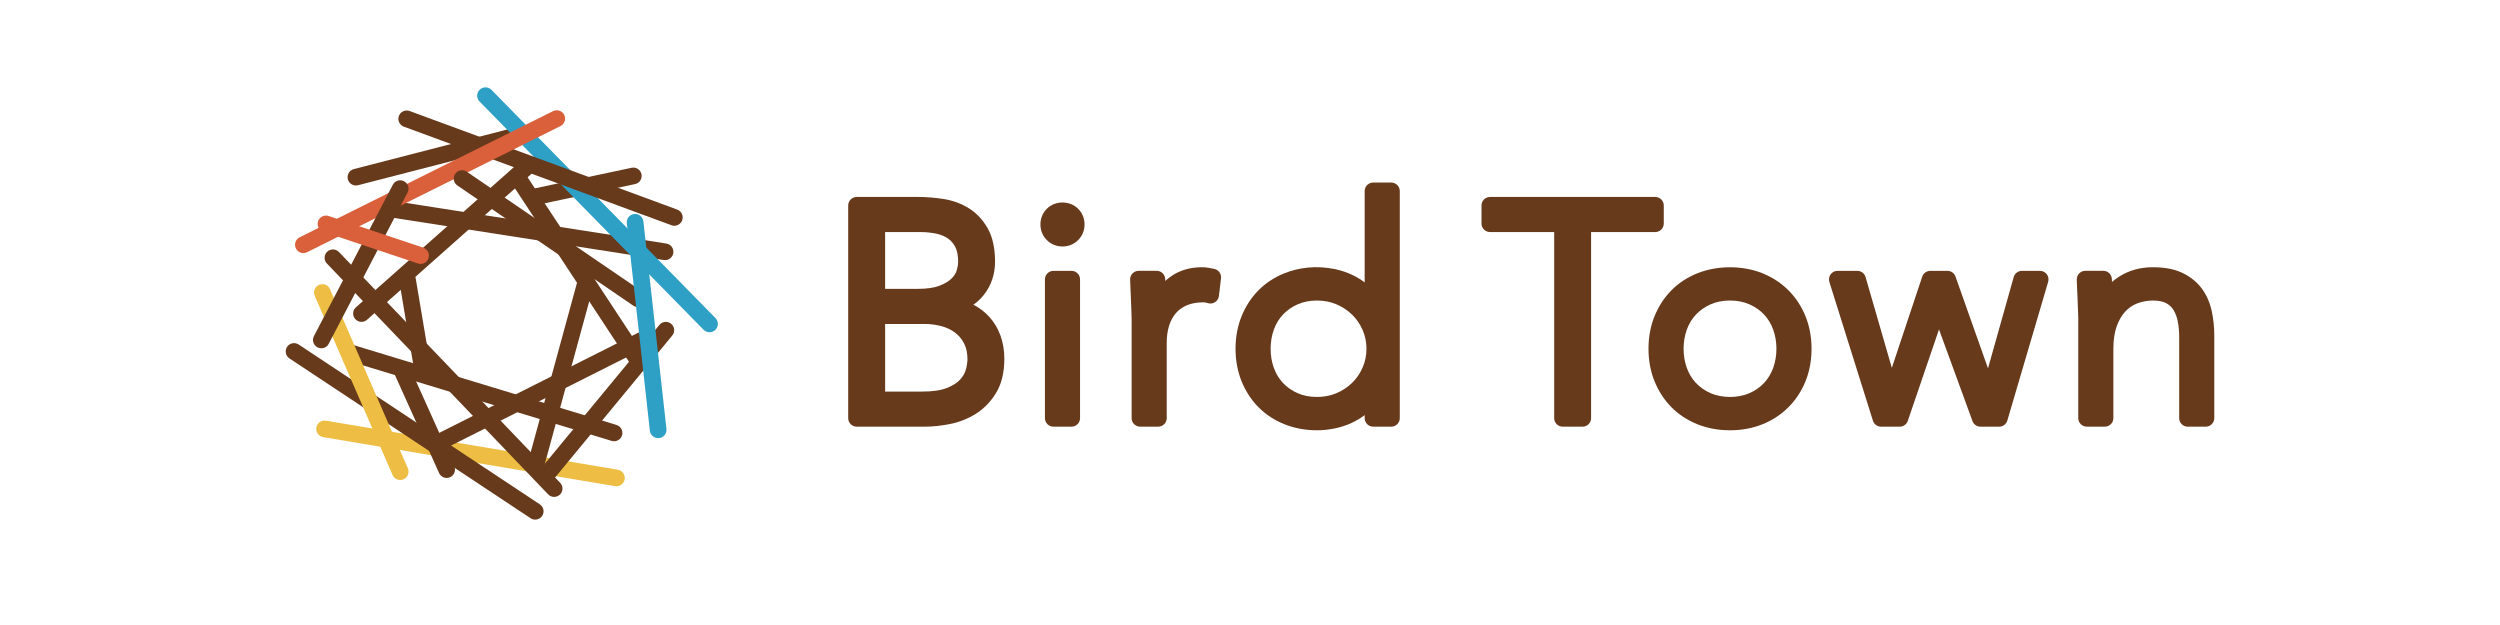
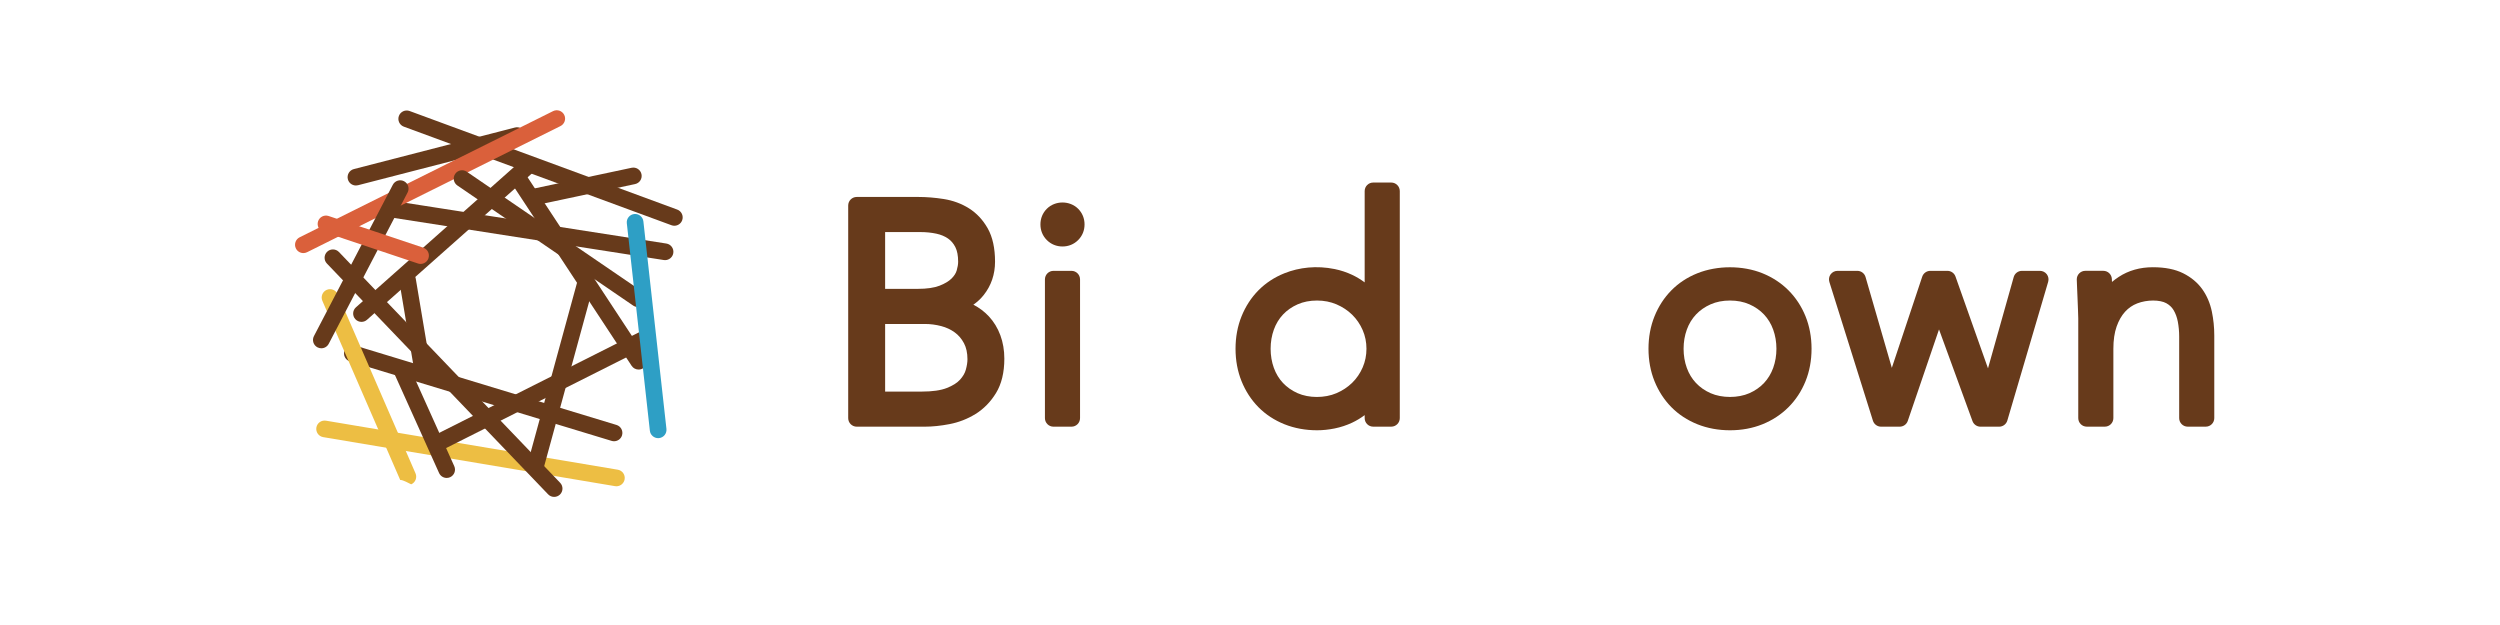
<svg xmlns="http://www.w3.org/2000/svg" version="1.1" id="レイヤー_1" x="0px" y="0px" viewBox="0 0 280 70" style="enable-background:new 0 0 280 70;" xml:space="preserve">
  <style type="text/css">
	.st0{fill:none;}
	.st1{fill:#673A1B;}
	.st2{fill:#EDBE43;}
	.st3{fill:#2E9FC5;}
	.st4{fill:#DA603B;}
</style>
  <g>
    <rect class="st0" width="280" height="70" />
    <g>
      <g>
        <g>
          <path class="st1" d="M74.488,29.134c-0.048,0-0.096-0.004-0.145-0.011l-31.128-4.857c-0.51-0.08-0.858-0.557-0.779-1.067      c0.08-0.51,0.557-0.86,1.067-0.779l31.128,4.857c0.51,0.079,0.858,0.557,0.779,1.066C75.338,28.805,74.94,29.134,74.488,29.134" />
          <path class="st2" d="M69.039,54.462c-0.052,0-0.104-0.004-0.156-0.013l-32.683-5.49c-0.509-0.085-0.852-0.567-0.766-1.076      c0.085-0.509,0.566-0.852,1.076-0.766l32.683,5.49c0.509,0.085,0.852,0.567,0.766,1.076      C69.882,54.139,69.487,54.462,69.039,54.462" />
          <path class="st1" d="M59.977,22.969c-0.431,0-0.819-0.301-0.912-0.74c-0.107-0.504,0.214-1.001,0.719-1.108l10.956-2.33      c0.504-0.109,1,0.214,1.107,0.719c0.107,0.504-0.214,1.001-0.719,1.107l-10.956,2.331      C60.107,22.963,60.042,22.969,59.977,22.969" />
          <path class="st1" d="M60.018,53.007c-0.081,0-0.164-0.011-0.247-0.033c-0.497-0.136-0.79-0.649-0.655-1.147l5.623-20.571      c0.135-0.497,0.648-0.791,1.147-0.654c0.497,0.136,0.79,0.65,0.654,1.147L60.918,52.32      C60.805,52.735,60.429,53.007,60.018,53.007" />
          <path class="st1" d="M71.523,41.391c-0.304,0-0.602-0.148-0.781-0.421L57.403,20.688c-0.283-0.431-0.164-1.01,0.267-1.293      c0.431-0.284,1.01-0.164,1.293,0.267l13.338,20.283c0.284,0.431,0.164,1.01-0.267,1.293      C71.877,41.341,71.699,41.391,71.523,41.391" />
          <path class="st1" d="M47.292,42.116c-0.448,0-0.843-0.323-0.92-0.779l-1.649-9.822c-0.085-0.509,0.258-0.99,0.766-1.076      c0.51-0.086,0.99,0.258,1.076,0.766l1.649,9.822c0.086,0.509-0.258,0.99-0.766,1.076C47.395,42.111,47.344,42.116,47.292,42.116      " />
          <path class="st1" d="M39.863,20.776c-0.416,0-0.795-0.28-0.903-0.701c-0.129-0.499,0.172-1.009,0.671-1.138l18.044-4.655      c0.499-0.129,1.008,0.171,1.138,0.671c0.129,0.5-0.172,1.009-0.671,1.138l-18.044,4.655      C40.019,20.767,39.94,20.776,39.863,20.776" />
-           <path class="st3" d="M79.467,37.213c-0.242,0-0.483-0.093-0.667-0.28L53.711,11.371c-0.361-0.368-0.356-0.959,0.012-1.321      c0.369-0.361,0.959-0.356,1.321,0.012l25.089,25.562c0.362,0.368,0.356,0.959-0.012,1.321      C79.939,37.124,79.702,37.213,79.467,37.213" />
-           <path class="st1" d="M61.131,54.205c-0.21,0-0.42-0.07-0.594-0.214c-0.398-0.328-0.455-0.917-0.126-1.314l13.444-16.288      c0.329-0.398,0.918-0.454,1.314-0.126c0.398,0.328,0.454,0.917,0.126,1.314L61.851,53.866      C61.667,54.089,61.4,54.205,61.131,54.205" />
          <path class="st1" d="M75.527,25.284c-0.107,0-0.216-0.019-0.323-0.058l-29.975-11.04c-0.484-0.178-0.732-0.715-0.554-1.199      c0.179-0.485,0.716-0.731,1.199-0.554l29.975,11.04c0.484,0.178,0.732,0.715,0.554,1.199      C76.264,25.051,75.907,25.284,75.527,25.284" />
-           <path class="st1" d="M59.944,58.199c-0.177,0-0.356-0.051-0.515-0.155L32.418,40.142c-0.43-0.285-0.547-0.865-0.263-1.294      c0.285-0.43,0.865-0.547,1.295-0.263l27.011,17.902c0.43,0.285,0.547,0.865,0.262,1.294      C60.544,58.053,60.247,58.199,59.944,58.199" />
          <path class="st4" d="M33.978,28.346c-0.343,0-0.674-0.19-0.836-0.518c-0.23-0.462-0.042-1.022,0.419-1.252l28.38-14.128      c0.462-0.231,1.022-0.042,1.252,0.42c0.23,0.462,0.042,1.022-0.42,1.252l-28.38,14.128      C34.26,28.314,34.118,28.346,33.978,28.346" />
          <path class="st1" d="M50.028,53.529c-0.356,0-0.696-0.205-0.852-0.551L44.21,41.952c-0.212-0.47-0.002-1.023,0.468-1.234      c0.47-0.211,1.023-0.002,1.235,0.468l4.965,11.027c0.212,0.47,0.002,1.023-0.468,1.235      C50.286,53.503,50.156,53.529,50.028,53.529" />
          <path class="st1" d="M71.437,34.385c-0.181,0-0.365-0.053-0.526-0.163L51.224,20.773c-0.426-0.291-0.535-0.872-0.244-1.298      c0.291-0.426,0.872-0.535,1.298-0.244L71.965,32.68c0.426,0.291,0.535,0.872,0.244,1.298      C72.028,34.242,71.735,34.385,71.437,34.385" />
          <path class="st1" d="M40.487,36.05c-0.258,0-0.514-0.106-0.699-0.314c-0.342-0.386-0.307-0.976,0.079-1.319L58.4,17.97      c0.386-0.342,0.976-0.307,1.318,0.078c0.342,0.386,0.307,0.976-0.078,1.319L41.106,35.814      C40.928,35.972,40.707,36.05,40.487,36.05" />
          <path class="st1" d="M62.064,55.653c-0.246,0-0.491-0.096-0.674-0.287l-24.777-25.85c-0.357-0.372-0.344-0.963,0.028-1.32      c0.372-0.357,0.964-0.344,1.32,0.028l24.777,25.85c0.357,0.372,0.344,0.963-0.028,1.321      C62.529,55.566,62.296,55.653,62.064,55.653" />
          <path class="st1" d="M48.831,50.643c-0.342,0-0.671-0.188-0.835-0.514c-0.232-0.461-0.047-1.022,0.414-1.254l23.589-11.872      c0.461-0.232,1.022-0.047,1.254,0.415c0.232,0.46,0.047,1.022-0.414,1.254L49.25,50.543      C49.115,50.611,48.972,50.643,48.831,50.643" />
          <path class="st1" d="M68.774,49.419c-0.09,0-0.181-0.013-0.271-0.04l-29.312-8.902c-0.494-0.15-0.772-0.671-0.622-1.164      c0.15-0.493,0.671-0.771,1.164-0.622l29.312,8.902c0.494,0.15,0.772,0.671,0.622,1.165      C69.545,49.159,69.175,49.419,68.774,49.419" />
-           <path class="st2" d="M44.824,53.759c-0.36,0-0.704-0.21-0.857-0.562l-8.719-20.066c-0.205-0.473,0.012-1.023,0.485-1.229      c0.473-0.205,1.023,0.012,1.229,0.485l8.719,20.066c0.205,0.473-0.012,1.023-0.485,1.229      C45.074,53.734,44.948,53.759,44.824,53.759" />
+           <path class="st2" d="M44.824,53.759l-8.719-20.066c-0.205-0.473,0.012-1.023,0.485-1.229      c0.473-0.205,1.023,0.012,1.229,0.485l8.719,20.066c0.205,0.473-0.012,1.023-0.485,1.229      C45.074,53.734,44.948,53.759,44.824,53.759" />
          <path class="st3" d="M73.712,49.073c-0.469,0-0.874-0.353-0.927-0.831l-2.582-23.24c-0.057-0.513,0.313-0.974,0.825-1.031      c0.514-0.057,0.974,0.312,1.031,0.825l2.582,23.24c0.057,0.513-0.312,0.974-0.825,1.031      C73.781,49.071,73.746,49.073,73.712,49.073" />
          <path class="st1" d="M35.988,39.008c-0.146,0-0.293-0.034-0.431-0.106c-0.457-0.238-0.635-0.802-0.396-1.26l8.835-16.947      c0.238-0.457,0.803-0.635,1.26-0.396c0.457,0.238,0.635,0.802,0.396,1.26l-8.835,16.947      C36.65,38.826,36.325,39.008,35.988,39.008" />
          <path class="st4" d="M47.105,29.559c-0.098,0-0.198-0.016-0.297-0.049l-10.594-3.546c-0.489-0.163-0.753-0.693-0.589-1.182      c0.163-0.489,0.692-0.752,1.182-0.589l10.593,3.546c0.489,0.163,0.753,0.692,0.589,1.182      C47.86,29.312,47.496,29.559,47.105,29.559" />
        </g>
      </g>
      <g>
        <path class="st1" d="M110.75,35.431c-0.492-0.527-1.074-0.965-1.733-1.306c0.437-0.301,0.818-0.655,1.142-1.06     c0.853-1.066,1.286-2.332,1.286-3.76c0-1.504-0.274-2.753-0.813-3.714c-0.536-0.954-1.245-1.715-2.107-2.258     c-0.835-0.526-1.788-0.878-2.833-1.044c-0.966-0.153-1.933-0.231-2.874-0.231h-6.863c-0.529,0-0.957,0.429-0.957,0.957v23.816     c0,0.529,0.428,0.957,0.957,0.957h7.603c0.865,0,1.803-0.096,2.788-0.287c1.039-0.2,2.02-0.582,2.913-1.135     c0.921-0.571,1.694-1.361,2.297-2.35c0.617-1.011,0.93-2.305,0.93-3.845c0-0.938-0.15-1.82-0.446-2.621     C111.74,36.74,111.306,36.027,110.75,35.431 M102.786,32.352h-3.652v-6.36h3.954c0.624,0,1.224,0.06,1.785,0.18     c0.5,0.107,0.939,0.29,1.305,0.542c0.341,0.236,0.609,0.55,0.818,0.958c0.21,0.412,0.316,0.962,0.316,1.635     c0,0.288-0.055,0.622-0.164,0.993c-0.089,0.302-0.278,0.6-0.566,0.888c-0.308,0.308-0.763,0.58-1.354,0.811     C104.628,32.233,103.806,32.352,102.786,32.352 M99.134,36.285h4.459c0.609,0,1.223,0.08,1.826,0.238     c0.565,0.148,1.074,0.386,1.512,0.706c0.425,0.309,0.763,0.705,1.033,1.21c0.26,0.484,0.391,1.091,0.391,1.801     c0,0.337-0.062,0.733-0.184,1.173c-0.105,0.38-0.323,0.754-0.646,1.111c-0.325,0.359-0.82,0.672-1.474,0.929     c-0.679,0.268-1.619,0.404-2.794,0.404h-4.122V36.285z" />
        <path class="st1" d="M117.246,23.383c-0.47,0.47-0.718,1.076-0.718,1.753c0,0.677,0.249,1.284,0.717,1.751     c0.469,0.47,1.075,0.719,1.753,0.719c0.678,0,1.285-0.249,1.753-0.717c0.47-0.47,0.718-1.076,0.718-1.753     s-0.249-1.283-0.719-1.754C119.811,22.444,118.183,22.445,117.246,23.383" />
        <path class="st1" d="M120.008,30.335h-2.019c-0.528,0-0.957,0.428-0.957,0.957v15.54c0,0.529,0.429,0.957,0.957,0.957h2.019     c0.528,0,0.957-0.428,0.957-0.957v-15.54C120.964,30.763,120.535,30.335,120.008,30.335" />
-         <path class="st1" d="M136.01,30.121c-0.216-0.047-0.427-0.09-0.628-0.125c-0.244-0.044-0.498-0.066-0.755-0.066     c-1.366,0-2.55,0.355-3.521,1.056c-0.207,0.148-0.405,0.308-0.594,0.477c-0.003-0.069-0.005-0.14-0.008-0.21     c-0.019-0.513-0.442-0.92-0.956-0.92h-2.018c-0.529,0-0.957,0.428-0.957,0.957c0,0.216,0.012,0.521,0.036,0.914     c0.021,0.36,0.038,0.749,0.048,1.163c0.012,0.435,0.029,0.864,0.051,1.286c0.021,0.395,0.033,0.732,0.033,1.009v11.168     c0,0.529,0.428,0.957,0.957,0.957h2.018c0.529,0,0.957-0.428,0.957-0.957v-8.476c0-0.665,0.088-1.29,0.261-1.858     c0.163-0.534,0.412-1.003,0.742-1.395c0.322-0.383,0.726-0.678,1.232-0.9c0.516-0.226,1.151-0.34,1.887-0.34     c0.141,0,0.3,0.029,0.471,0.086c0.272,0.091,0.572,0.054,0.814-0.101c0.243-0.153,0.404-0.409,0.438-0.694l0.235-1.985     C136.811,30.68,136.489,30.227,136.01,30.121" />
        <path class="st1" d="M155.818,20.445h-2.018c-0.529,0-0.957,0.428-0.957,0.957v10.227c-0.442-0.332-0.915-0.617-1.412-0.851     c-0.616-0.288-1.271-0.505-1.948-0.643c-2.016-0.41-3.955-0.197-5.625,0.47c-1.127,0.452-2.108,1.097-2.916,1.916     c-0.803,0.814-1.438,1.791-1.887,2.903c-0.448,1.108-0.675,2.333-0.675,3.637c0,1.307,0.227,2.531,0.675,3.638     c0.448,1.111,1.084,2.087,1.887,2.903c0.808,0.819,1.79,1.464,2.917,1.916c1.119,0.447,2.347,0.674,3.652,0.674     c0.641,0,1.305-0.069,1.975-0.205c0.677-0.138,1.333-0.355,1.946-0.642c0.497-0.233,0.969-0.518,1.412-0.85v0.336     c0,0.529,0.428,0.957,0.957,0.957h2.018c0.529,0,0.958-0.428,0.958-0.957v-25.43C156.775,20.873,156.346,20.445,155.818,20.445      M142.31,39.061c0-0.759,0.122-1.481,0.363-2.146c0.233-0.647,0.578-1.215,1.025-1.689c0.448-0.475,1-0.86,1.64-1.142     c0.636-0.282,1.366-0.424,2.17-0.424c0.786,0,1.518,0.144,2.18,0.427c0.671,0.288,1.263,0.68,1.759,1.166     c0.491,0.483,0.886,1.061,1.171,1.717c0.282,0.649,0.425,1.352,0.425,2.091c0,0.739-0.142,1.442-0.425,2.092     c-0.285,0.657-0.679,1.234-1.171,1.716c-0.497,0.486-1.088,0.878-1.759,1.166c-1.34,0.575-3.092,0.559-4.351,0.004     c-0.64-0.282-1.192-0.667-1.64-1.143c-0.445-0.473-0.79-1.041-1.024-1.688C142.433,40.543,142.31,39.821,142.31,39.061" />
-         <path class="st1" d="M186.342,25.034v-2.018c0-0.529-0.428-0.957-0.957-0.957h-18.501c-0.528,0-0.957,0.428-0.957,0.957v2.018     c0,0.529,0.429,0.957,0.957,0.957h7.184v20.841c0,0.528,0.428,0.957,0.957,0.957h2.22c0.529,0,0.957-0.429,0.957-0.957V25.991     h7.184C185.914,25.991,186.342,25.563,186.342,25.034" />
        <path class="st1" d="M200.307,32.515c-0.817-0.816-1.795-1.458-2.907-1.908c-2.215-0.896-5.053-0.896-7.291-0.002     c-1.127,0.452-2.108,1.097-2.916,1.916c-0.803,0.814-1.438,1.791-1.887,2.903c-0.448,1.108-0.675,2.333-0.675,3.637     c0,1.307,0.227,2.531,0.675,3.638c0.448,1.111,1.084,2.087,1.887,2.903c0.808,0.819,1.79,1.464,2.917,1.916     c1.119,0.447,2.347,0.674,3.652,0.674c1.307,0,2.531-0.227,3.639-0.675c1.113-0.45,2.091-1.092,2.908-1.909     c0.817-0.818,1.459-1.796,1.909-2.908c0.448-1.107,0.676-2.331,0.676-3.638c0-1.306-0.228-2.53-0.676-3.638     C201.767,34.311,201.124,33.333,200.307,32.515 M188.562,39.061c0-0.759,0.122-1.481,0.363-2.146     c0.233-0.647,0.579-1.215,1.025-1.689c0.448-0.475,1-0.86,1.64-1.142c0.636-0.282,1.366-0.424,2.17-0.424     c0.804,0,1.534,0.143,2.171,0.424c0.642,0.282,1.194,0.667,1.64,1.142c0.445,0.473,0.791,1.041,1.025,1.689     c0.241,0.666,0.363,1.388,0.363,2.146c0,0.759-0.122,1.481-0.363,2.146c-0.235,0.647-0.58,1.216-1.025,1.689     c-0.447,0.475-0.999,0.86-1.64,1.142c-1.275,0.561-3.069,0.561-4.342,0c-0.64-0.282-1.191-0.667-1.64-1.143     c-0.446-0.473-0.791-1.041-1.025-1.688C188.684,40.543,188.562,39.821,188.562,39.061" />
        <path class="st1" d="M228.475,30.335h-2.019c-0.428,0-0.804,0.285-0.921,0.697l-2.879,10.223l-3.641-10.283     c-0.135-0.382-0.497-0.637-0.902-0.637h-1.917c-0.412,0-0.777,0.263-0.908,0.654l-3.403,10.21l-2.944-10.174     c-0.119-0.409-0.493-0.69-0.919-0.69h-2.221c-0.303,0-0.591,0.145-0.771,0.39c-0.18,0.245-0.232,0.562-0.141,0.853l4.878,15.54     c0.126,0.399,0.495,0.67,0.913,0.67h2.086c0.409,0,0.773-0.26,0.905-0.647l3.498-10.246l3.748,10.265     c0.137,0.378,0.497,0.629,0.899,0.629h2.086c0.424,0,0.798-0.279,0.918-0.686l4.575-15.54c0.084-0.29,0.029-0.602-0.152-0.844     C229.06,30.477,228.777,30.335,228.475,30.335" />
        <path class="st1" d="M247.728,34.897c-0.195-0.932-0.552-1.772-1.065-2.494c-0.527-0.743-1.251-1.348-2.152-1.799     c-0.893-0.447-2.033-0.674-3.388-0.674c-1.439,0-2.724,0.364-3.821,1.082c-0.272,0.179-0.526,0.367-0.761,0.565     c-0.003-0.106-0.008-0.215-0.013-0.324c-0.019-0.513-0.442-0.92-0.955-0.92h-2.018c-0.529,0-0.957,0.429-0.957,0.957     c0,0.217,0.011,0.522,0.035,0.915c0.022,0.36,0.038,0.748,0.049,1.162c0.012,0.435,0.029,0.865,0.051,1.287     c0.021,0.395,0.032,0.732,0.032,1.009v11.168c0,0.528,0.428,0.956,0.957,0.956h2.019c0.528,0,0.957-0.428,0.957-0.956v-7.771     c0-0.964,0.122-1.802,0.365-2.49c0.237-0.671,0.556-1.228,0.947-1.657c0.387-0.421,0.831-0.727,1.358-0.932     c1.114-0.433,2.553-0.414,3.258-0.021c0.357,0.199,0.625,0.453,0.819,0.779c0.222,0.373,0.38,0.806,0.471,1.286     c0.1,0.534,0.152,1.092,0.152,1.656v9.15c0,0.528,0.428,0.956,0.956,0.956h2.019c0.529,0,0.957-0.428,0.957-0.956v-9.251     C248,36.669,247.908,35.766,247.728,34.897" />
      </g>
    </g>
  </g>
</svg>